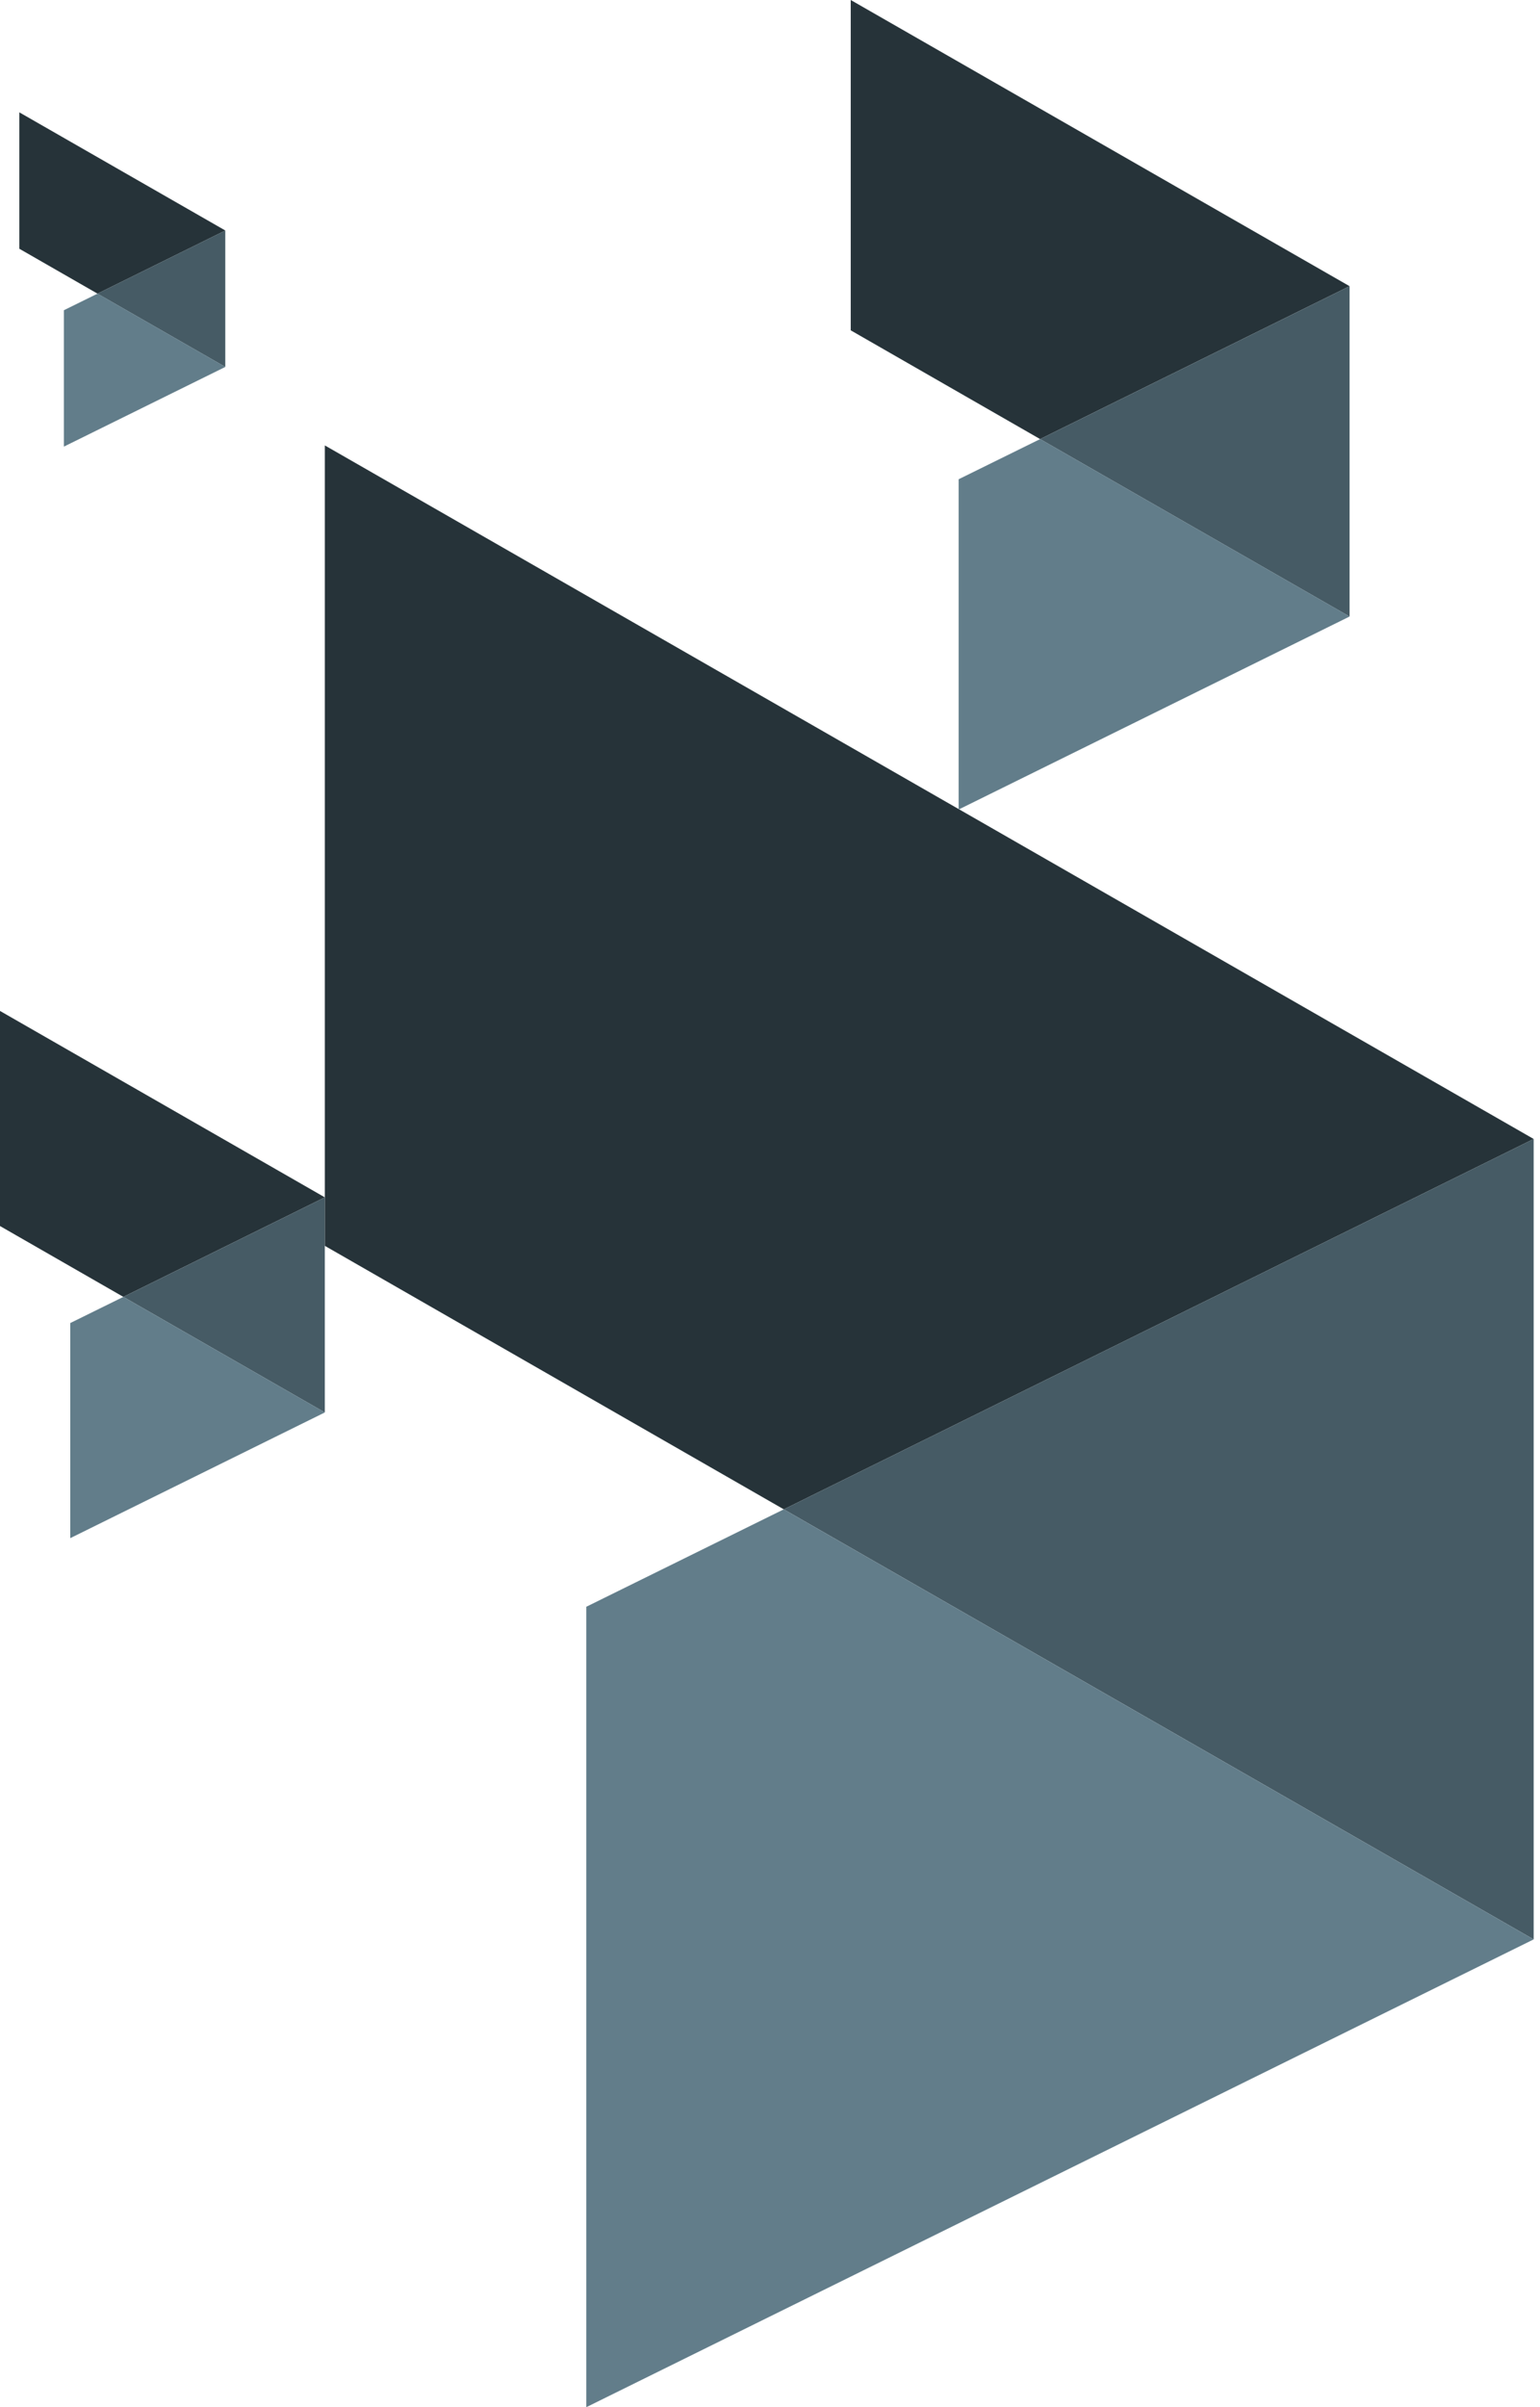
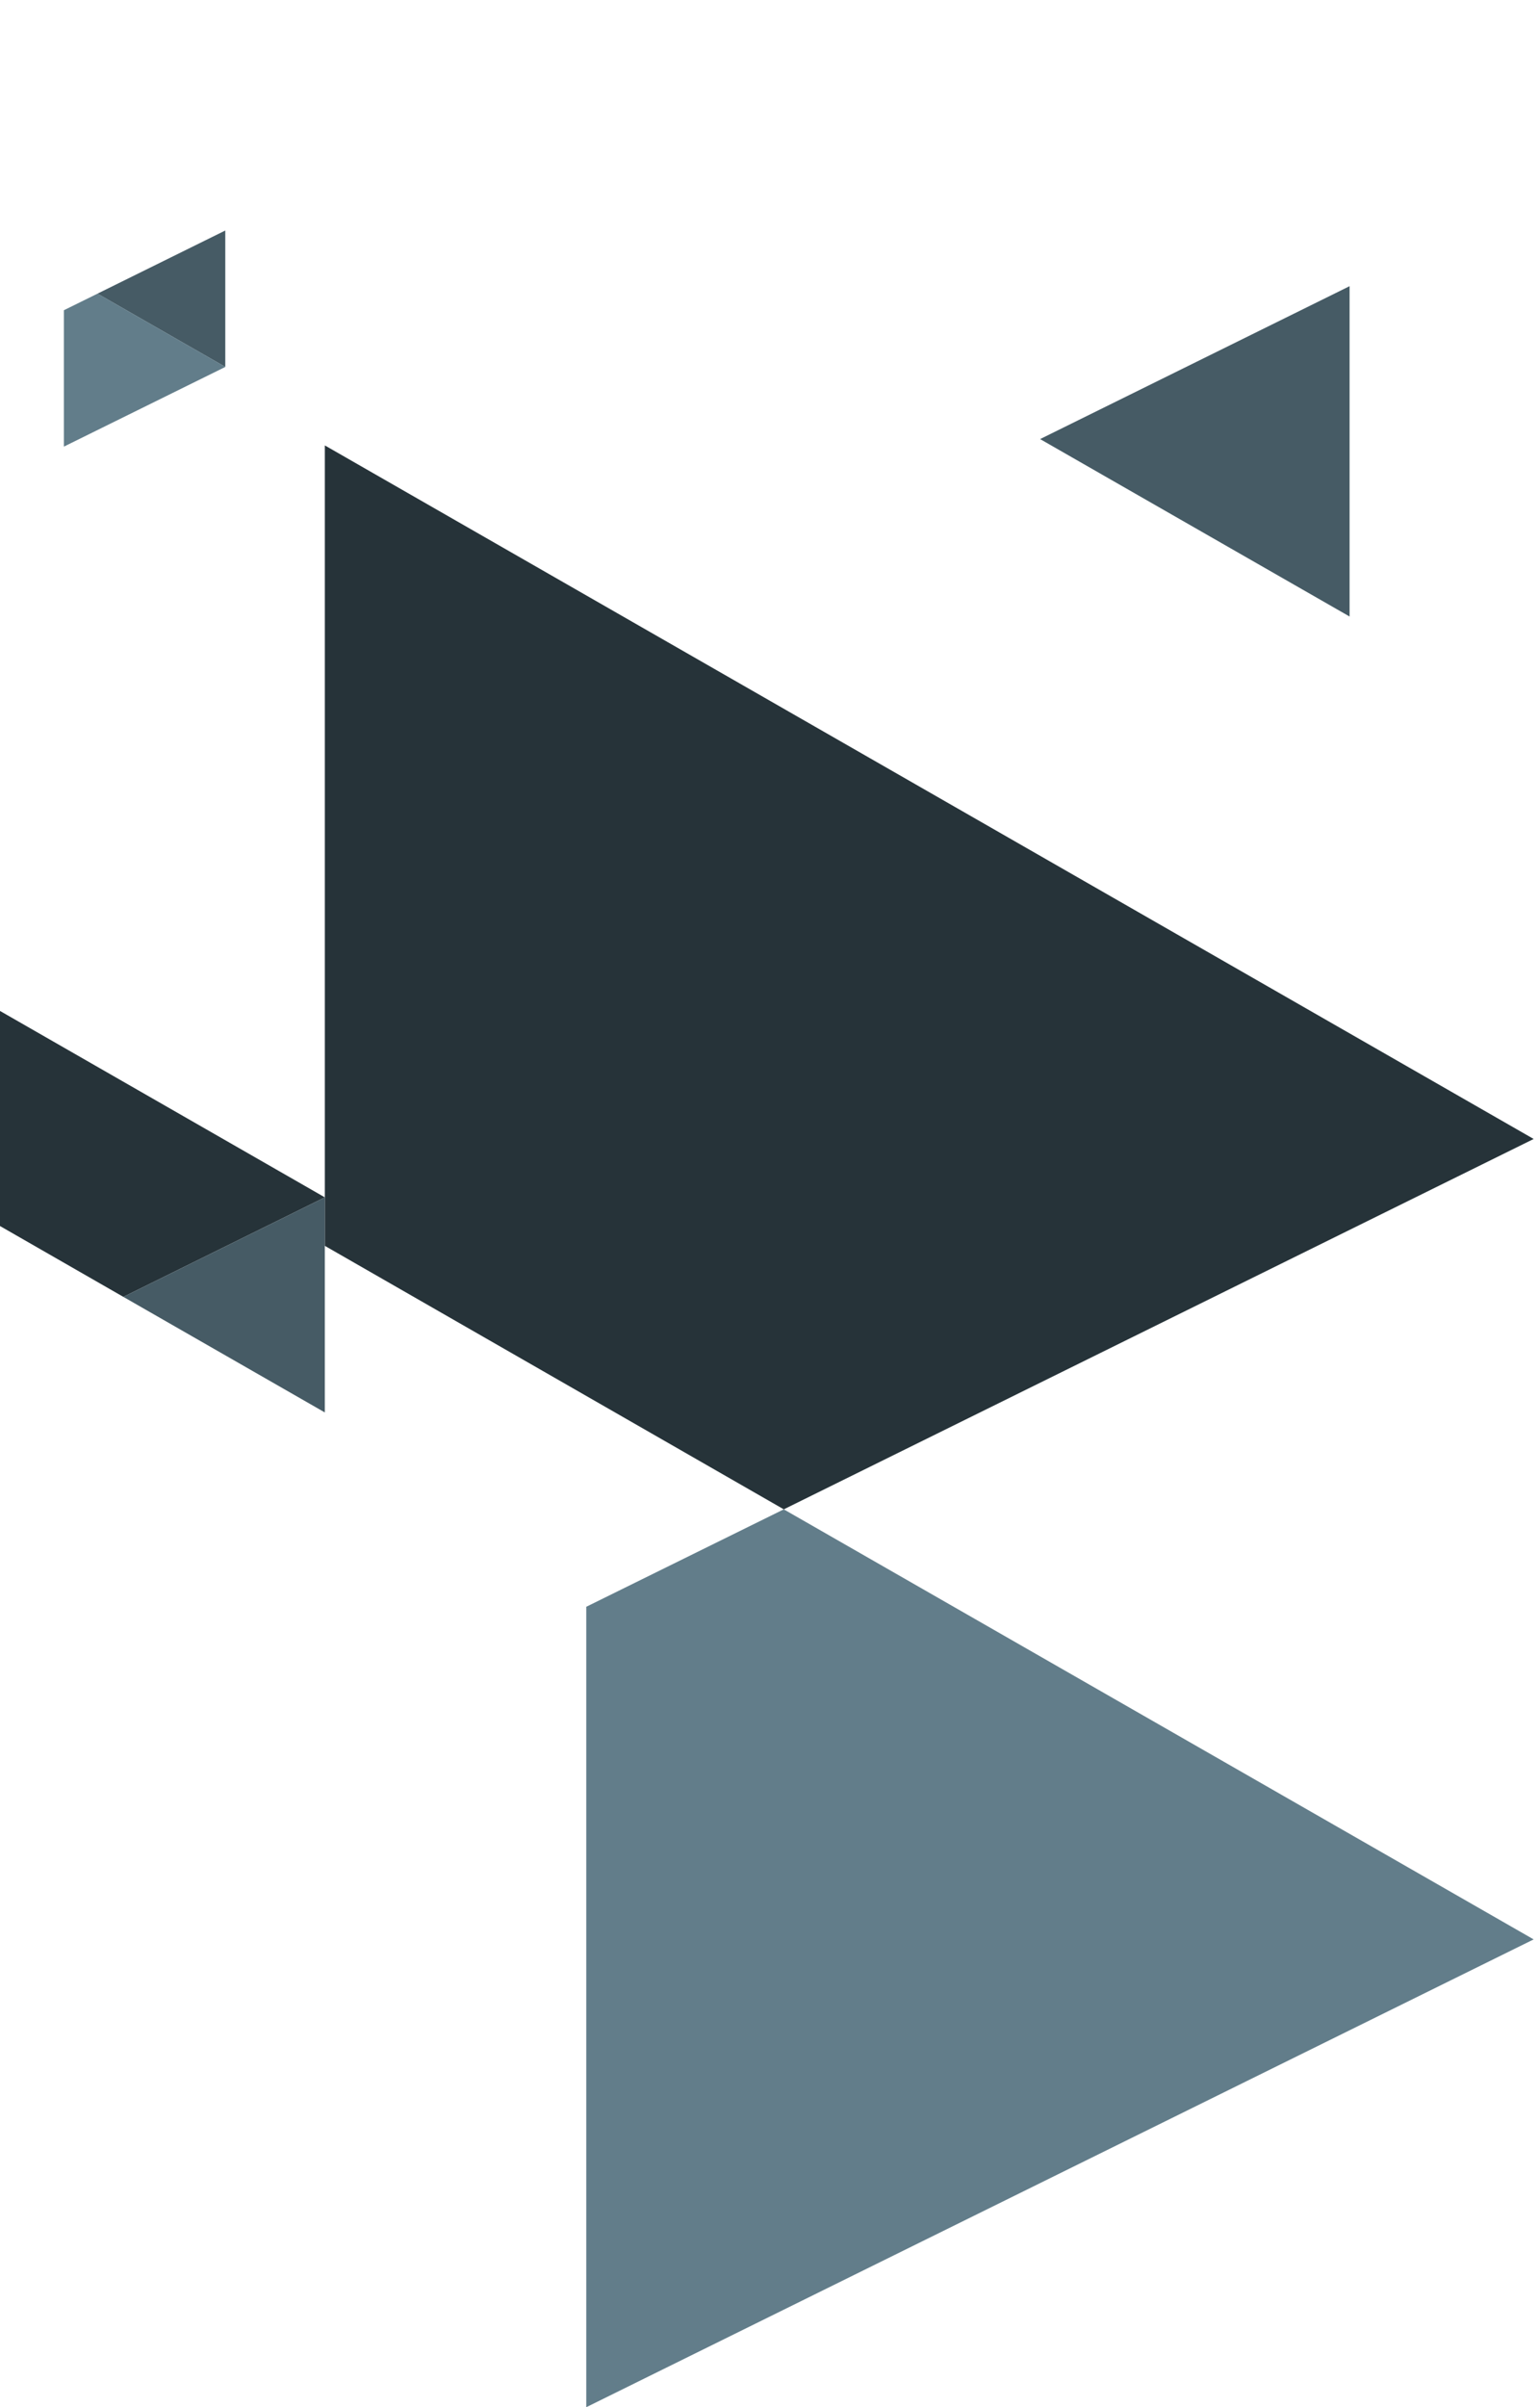
<svg xmlns="http://www.w3.org/2000/svg" width="162" height="253" viewBox="0 0 162 253" fill="none">
  <path d="M161.334 119.708L82.451 158.633L34.172 130.941V46.815L161.334 119.708Z" fill="#263339" />
-   <path d="M161.333 119.708V203.834L82.449 158.633L161.333 119.708Z" fill="#465B65" />
  <path d="M161.332 203.834L61.672 253.001V168.875L82.449 158.634L161.332 203.834Z" fill="#627D8A" />
  <path d="M34.17 125.843L12.976 136.303L0 128.858V106.251L34.17 125.843Z" fill="#263339" />
  <path d="M34.17 125.843V148.449L12.977 136.303L34.17 125.843Z" fill="#465B65" />
-   <path d="M34.173 148.449L7.391 161.662V139.055L12.979 136.303L34.173 148.449Z" fill="#627D8A" />
-   <path d="M141.967 30.078L109.413 46.148L89.492 34.719V0L141.967 30.078Z" fill="#263339" />
  <path d="M141.968 30.078V64.797L109.414 46.148L141.968 30.078Z" fill="#465B65" />
-   <path d="M141.972 64.796L100.844 85.082V50.37L109.418 46.148L141.972 64.796Z" fill="#627D8A" />
-   <path d="M23.702 24.227L10.258 30.863L2.031 26.143V11.806L23.702 24.227Z" fill="#263339" />
  <path d="M23.698 24.227V38.564L10.254 30.863L23.698 24.227Z" fill="#465B65" />
  <path d="M23.703 38.564L6.719 46.941V32.606L10.26 30.862L23.703 38.564Z" fill="#627D8A" />
</svg>